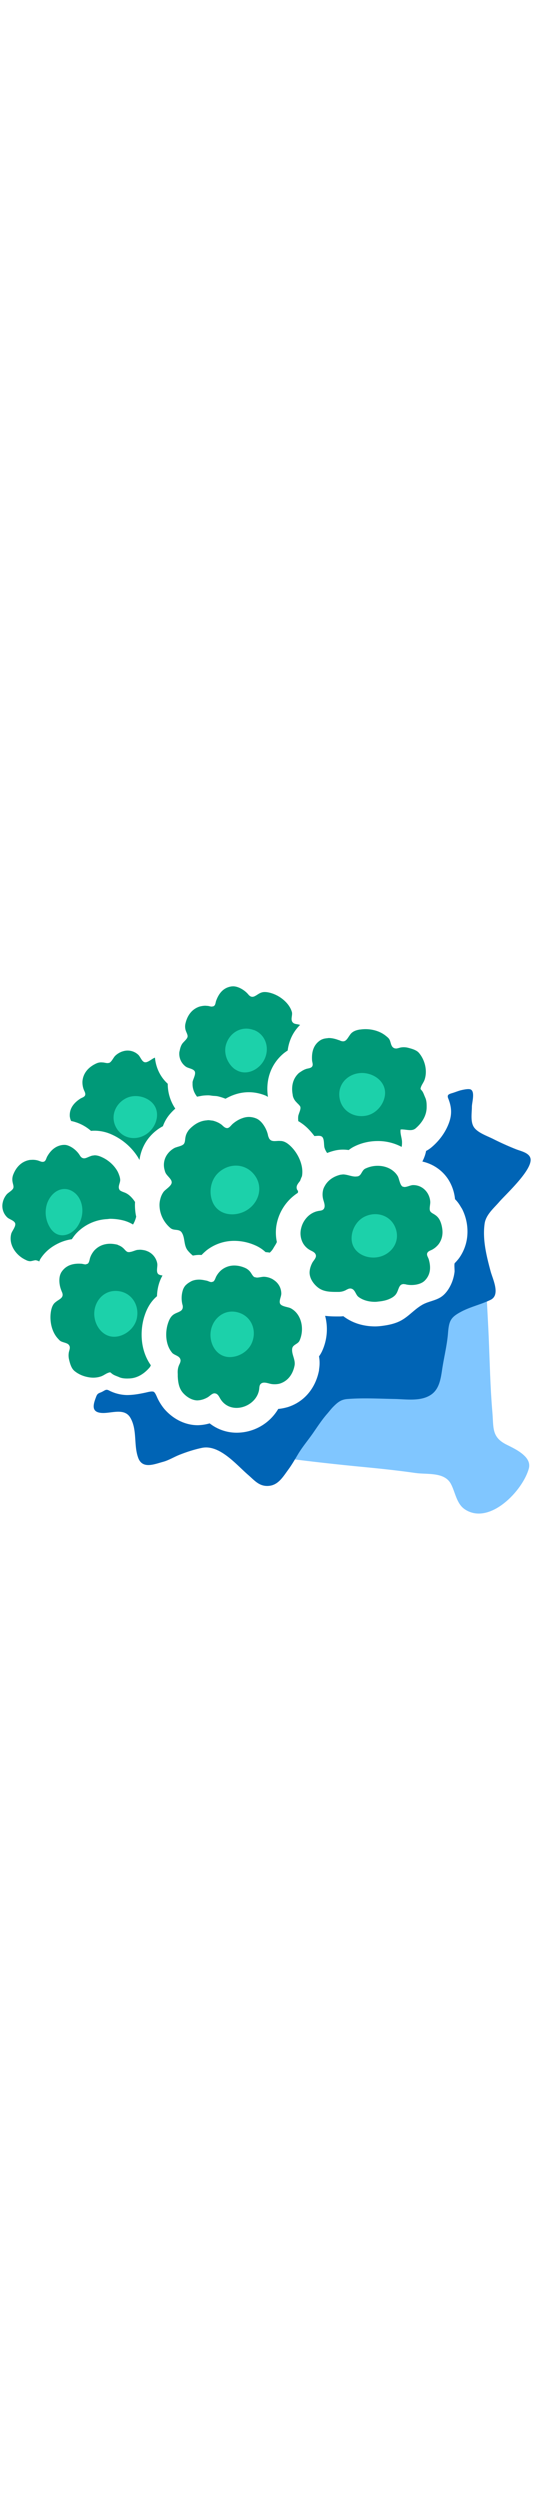
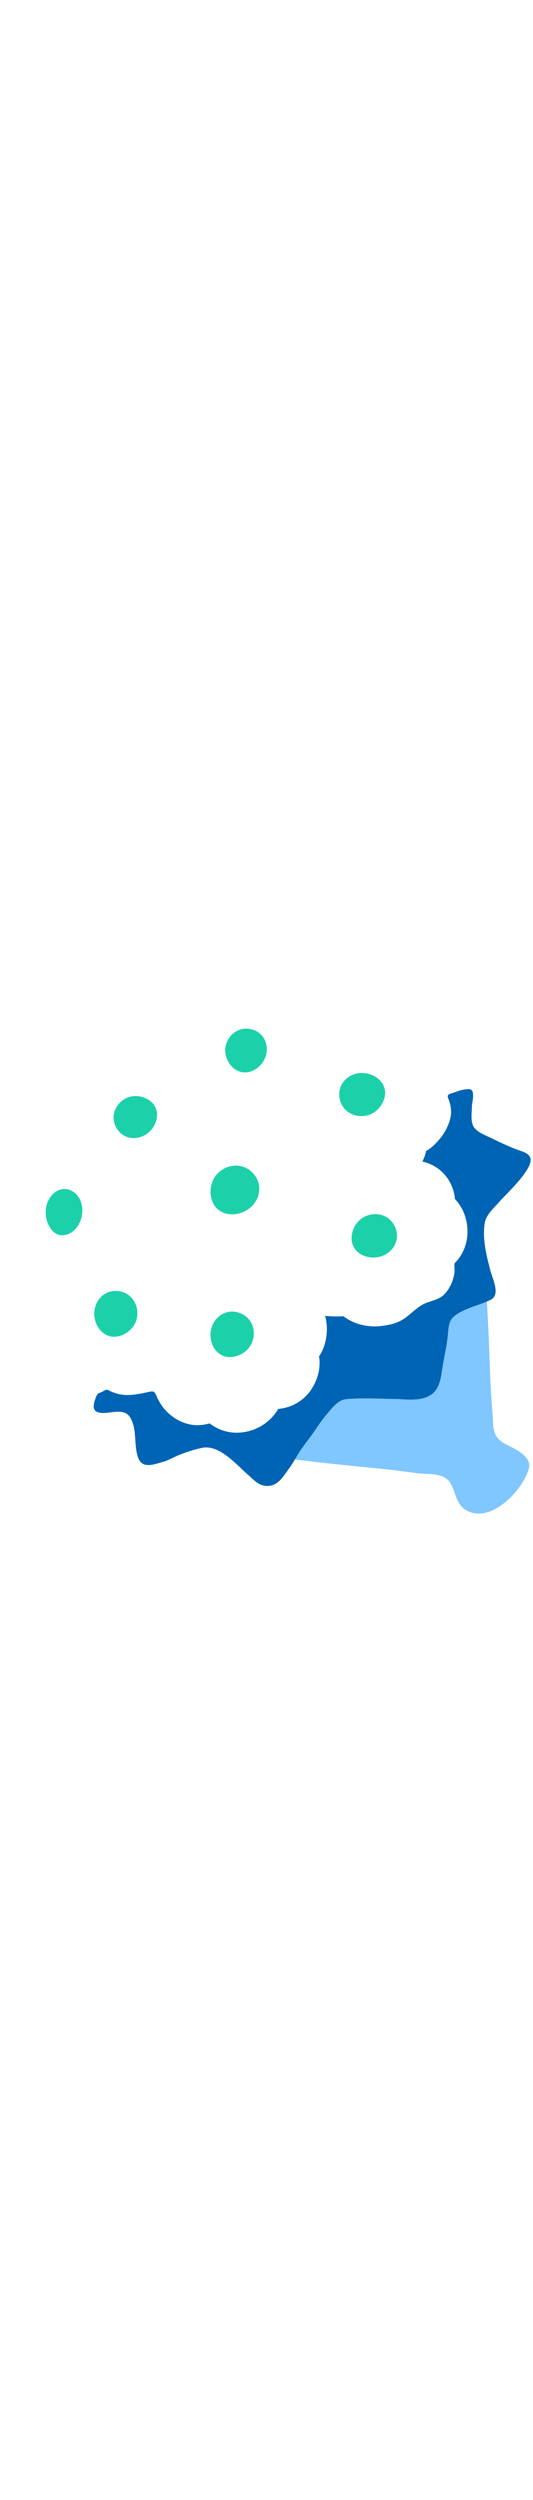
<svg xmlns="http://www.w3.org/2000/svg" id="th_noc_bouquet" width="100%" height="100%" version="1.1" preserveAspectRatio="xMidYMid meet" viewBox="0 0 32 32" style="height:150px" data-uid="noc_bouquet" data-keyword="bouquet" data-complex="true" data-coll="noc" data-c="{&quot;78a3ad&quot;:[&quot;noc_bouquet_l_1&quot;],&quot;bdcf46&quot;:[&quot;noc_bouquet_l_2&quot;],&quot;fcc21b&quot;:[&quot;noc_bouquet_l_3&quot;],&quot;ffffff&quot;:[&quot;noc_bouquet_l_4&quot;]}" data-colors="[&quot;#78a3ad&quot;,&quot;#bdcf46&quot;,&quot;#fcc21b&quot;,&quot;#ffffff&quot;]">
  <defs id="SvgjsDefs2153" />
  <path id="noc_bouquet_l_1" d="M31.508 28.372C31.208 28.059 30.718 27.834 30.415 27.682C29.502 27.227 29.642 26.665 29.56 25.714C29.43 24.204 29.405 22.702 29.34 21.189C29.277 19.727 29.163 18.267 29.17 16.804C29.173 16.404 29.02 16.141 28.925 15.754C28.895 15.629 28.905 15.149 28.725 15.096C28.265 14.963 28.285 16.754 28.28 16.958C28.255 17.713 27.842 18.263 27.315 18.793C26.99 19.118 26.592 19.288 26.28 19.608C25.538 20.358 24.853 21.285 24.25 22.151C24.073 22.404 23.937 22.666 23.685 22.854C23.263 23.167 22.705 23.339 22.223 23.526C21.581 23.776 20.878 23.871 20.27 24.209C19.903 24.412 19.63 24.694 19.308 24.949C18.983 25.209 18.68 25.422 18.421 25.749C18.016 26.261 17.551 26.719 17.108 27.199C17 27.314 16.901 27.439 16.791 27.549C16.686 27.654 16.591 27.671 16.478 27.744C16.323 27.844 16.12 28.192 16.266 28.372C16.374 28.507 16.763 28.45 16.903 28.467C18.58 28.687 20.26 28.874 21.943 29.034C22.951 29.132 23.938 29.237 24.943 29.382C25.648 29.482 26.683 29.307 27.071 30.037C27.338 30.537 27.403 31.227 27.911 31.564C29.396 32.549 31.408 30.421 31.754 29.096C31.824 28.819 31.709 28.576 31.509 28.371Z " data-color-original="#78a3ad" fill="#80c6ff" class="78a3ad" />
  <path id="noc_bouquet_l_2" d="M31.843 10.488C31.756 10.166 31.263 10.066 30.998 9.963A16.815 16.815 0 0 1 29.603 9.336C29.255 9.161 28.663 8.963 28.446 8.621C28.236 8.291 28.331 7.771 28.331 7.403C28.331 7.171 28.529 6.523 28.271 6.376C28.149 6.306 27.811 6.384 27.686 6.413C27.536 6.448 27.349 6.525 27.196 6.573C26.966 6.643 26.816 6.673 26.911 6.908C27.136 7.475 27.144 7.933 26.903 8.506C26.691 9.014 26.343 9.469 25.926 9.824C25.836 9.902 25.721 9.986 25.581 10.059C25.546 10.254 25.471 10.471 25.358 10.694C25.983 10.834 26.543 11.202 26.908 11.759C27.135 12.114 27.278 12.527 27.318 12.951C27.46 13.094 27.573 13.251 27.668 13.418C27.698 13.468 27.733 13.516 27.758 13.568A3.01 3.01 0 0 1 28.043 15.265A2.71 2.71 0 0 1 27.56 16.493L27.497 16.573C27.432 16.651 27.367 16.723 27.299 16.793C27.261 16.831 27.299 17.226 27.291 17.303A2.564 2.564 0 0 1 27.143 17.913C27.015 18.245 26.798 18.601 26.498 18.808C26.15 19.046 25.701 19.083 25.341 19.296C24.798 19.613 24.461 20.096 23.858 20.336C23.611 20.436 23.346 20.496 23.076 20.536C22.893 20.563 22.709 20.586 22.521 20.586C22.173 20.586 21.844 20.536 21.536 20.444A2.924 2.924 0 0 1 20.614 19.974A2.409 2.409 0 0 1 20.319 19.989H20.264C20.052 19.989 19.796 19.986 19.519 19.951C19.699 20.623 19.654 21.371 19.344 22.056A1.89 1.89 0 0 1 19.152 22.384C19.192 22.599 19.204 22.867 19.157 23.157C19.154 23.182 19.157 23.202 19.152 23.23C18.949 24.268 18.304 25.058 17.387 25.39C17.297 25.425 17.204 25.448 17.107 25.472C16.977 25.502 16.842 25.527 16.705 25.537A2.901 2.901 0 0 1 14.213 26.964A2.62 2.62 0 0 1 12.588 26.404C12.413 26.454 12.236 26.489 12.055 26.504C11.992 26.509 11.93 26.514 11.867 26.514C11.127 26.514 10.394 26.154 9.857 25.529A3.153 3.153 0 0 1 9.482 24.947C9.422 24.834 9.339 24.584 9.24 24.517S8.86 24.532 8.755 24.555C8.372 24.637 8.017 24.703 7.617 24.705A2.457 2.457 0 0 1 6.577 24.447C6.37 24.332 6.337 24.404 6.135 24.507C5.957 24.597 5.858 24.582 5.78 24.787C5.592 25.27 5.453 25.737 6.11 25.779C6.677 25.817 7.472 25.449 7.83 26.074C8.25 26.809 8.015 27.707 8.298 28.474C8.553 29.162 9.263 28.854 9.783 28.714C10.138 28.619 10.453 28.414 10.798 28.281C11.226 28.113 11.665 27.971 12.115 27.876C13.175 27.651 14.193 28.888 14.883 29.483C15.281 29.826 15.568 30.206 16.14 30.155C16.705 30.108 16.99 29.612 17.295 29.198C17.52 28.893 17.705 28.568 17.9 28.243C18.177 27.781 18.535 27.368 18.835 26.926C19.088 26.559 19.338 26.181 19.628 25.846C19.763 25.694 19.881 25.531 20.023 25.391C20.285 25.131 20.48 24.973 20.853 24.943C21.791 24.868 22.736 24.923 23.676 24.94C24.391 24.952 25.289 25.11 25.909 24.663C26.414 24.298 26.474 23.618 26.564 23.048C26.672 22.371 26.841 21.685 26.896 21.003C26.956 20.248 27.048 20.038 27.719 19.688C28.271 19.4 28.891 19.266 29.452 18.993C30.067 18.696 29.574 17.733 29.452 17.268C29.207 16.353 28.96 15.368 29.097 14.413C29.175 13.88 29.657 13.485 29.987 13.1C30.385 12.643 32.027 11.145 31.844 10.487Z " data-color-original="#bdcf46" fill="#0064b5" class="bdcf46" />
-   <path id="noc_bouquet_l_3" d="M0.905 14.39C0.842 14.225 0.555 14.163 0.43 14.04A0.944 0.944 0 0 1 0.167 13.14C0.205 12.965 0.289 12.8 0.404 12.663C0.504 12.548 0.767 12.418 0.804 12.27C0.829 12.16 0.774 12.038 0.757 11.932A0.797 0.797 0 0 1 0.782 11.512C0.954 11.042 1.289 10.677 1.797 10.597L1.957 10.589C2.072 10.589 2.19 10.604 2.3 10.639C2.38 10.664 2.475 10.714 2.563 10.714L2.621 10.706C2.756 10.666 2.771 10.503 2.831 10.396C2.989 10.113 3.196 9.894 3.463 9.779C3.583 9.729 3.713 9.694 3.86 9.694H3.88C3.987 9.694 4.098 9.734 4.205 9.786C4.445 9.903 4.668 10.118 4.787 10.316C4.869 10.456 4.957 10.501 5.05 10.501C5.113 10.501 5.18 10.478 5.247 10.448C5.34 10.411 5.437 10.363 5.542 10.338L5.685 10.32C5.832 10.32 5.98 10.367 6.118 10.433C6.418 10.566 6.718 10.798 6.928 11.085C7.016 11.202 7.088 11.327 7.135 11.46C7.175 11.56 7.205 11.663 7.215 11.767C7.237 11.97 7.042 12.202 7.183 12.397C7.188 12.407 7.191 12.415 7.198 12.422C7.213 12.437 7.238 12.442 7.258 12.457C7.338 12.507 7.441 12.535 7.521 12.57C7.626 12.617 7.721 12.68 7.806 12.76L7.824 12.775A1.803 1.803 0 0 1 8.108 13.123C8.098 13.271 8.1 13.42 8.113 13.57C8.125 13.715 8.143 13.857 8.176 14C8.136 14.168 8.076 14.325 7.986 14.473A2.175 2.175 0 0 0 7.364 14.218A3.304 3.304 0 0 0 6.619 14.13C6.554 14.13 6.491 14.145 6.427 14.148A2.723 2.723 0 0 0 4.55 15.038L4.497 15.101C4.43 15.183 4.369 15.271 4.312 15.356A2.712 2.712 0 0 0 3.437 15.636C3.03 15.843 2.677 16.139 2.422 16.543C2.392 16.593 2.375 16.648 2.347 16.698C2.334 16.686 2.327 16.673 2.312 16.66L2.157 16.615C2.039 16.615 1.917 16.675 1.794 16.675L1.691 16.658A1.139 1.139 0 0 1 1.511 16.58C0.931 16.298 0.501 15.65 0.678 15.015C0.725 14.857 0.978 14.565 0.906 14.388ZM4.192 8.015C4.149 7.525 4.422 7.18 4.822 6.92C4.927 6.853 5.087 6.827 5.117 6.69C5.137 6.583 5.064 6.472 5.027 6.375A1.24 1.24 0 0 1 4.95 5.878C4.995 5.363 5.338 5.008 5.795 4.803A0.678 0.678 0 0 1 6.09 4.743L6.21 4.751C6.287 4.761 6.38 4.788 6.463 4.788L6.551 4.775C6.696 4.725 6.806 4.458 6.916 4.35C7.044 4.228 7.201 4.132 7.376 4.08A0.933 0.933 0 0 1 8.291 4.279C8.421 4.391 8.504 4.676 8.671 4.731L8.728 4.739C8.906 4.739 9.143 4.514 9.285 4.467C9.29 4.464 9.297 4.464 9.303 4.462C9.36 5.062 9.621 5.619 10.071 6.027A2.659 2.659 0 0 0 10.524 7.519A3.21 3.21 0 0 0 10.202 7.846A2.244 2.244 0 0 0 9.782 8.574L9.747 8.592A2.75 2.75 0 0 0 8.78 9.489A2.731 2.731 0 0 0 8.374 10.601A4.332 4.332 0 0 0 8.259 10.401A3.601 3.601 0 0 0 6.722 9.079A2.506 2.506 0 0 0 5.69 8.844C5.615 8.844 5.54 8.846 5.465 8.856A2.593 2.593 0 0 0 4.27 8.261A0.771 0.771 0 0 1 4.195 8.013ZM11.165 2.873A0.797 0.797 0 0 1 11.125 2.456C11.225 1.964 11.498 1.551 11.99 1.393C12.103 1.365 12.217 1.345 12.332 1.345L12.492 1.357C12.562 1.369 12.644 1.397 12.722 1.397L12.817 1.377C12.944 1.319 12.934 1.157 12.979 1.04C13.144 0.592 13.419 0.253 13.909 0.185L13.994 0.18C14.324 0.18 14.704 0.425 14.902 0.663C14.992 0.773 15.072 0.81 15.152 0.81C15.312 0.81 15.462 0.648 15.652 0.57A0.599 0.599 0 0 1 15.9 0.523C16.013 0.523 16.125 0.545 16.232 0.573A2.07 2.07 0 0 1 17.232 1.201C17.367 1.358 17.472 1.534 17.525 1.726C17.55 1.823 17.525 1.934 17.513 2.041C17.498 2.164 17.498 2.284 17.606 2.376C17.696 2.451 17.841 2.446 17.946 2.476C17.971 2.481 17.991 2.491 18.016 2.498C17.686 2.823 17.364 3.311 17.271 4.033A2.548 2.548 0 0 0 17.021 4.211L16.954 4.269C16.244 4.909 15.939 5.824 16.087 6.814C16.029 6.784 15.977 6.747 15.915 6.724C15.595 6.599 15.265 6.534 14.935 6.534C14.468 6.534 14.017 6.662 13.585 6.901C13.57 6.911 13.552 6.916 13.538 6.926A3.17 3.17 0 0 0 13.163 6.801L13.126 6.791L13.081 6.781C12.983 6.759 12.884 6.759 12.784 6.751C12.689 6.741 12.596 6.721 12.501 6.721A3.5 3.5 0 0 0 12.176 6.739C12.113 6.749 12.051 6.761 11.986 6.774C11.933 6.784 11.881 6.792 11.831 6.804C11.721 6.661 11.638 6.504 11.596 6.334A1.08 1.08 0 0 1 11.561 6.012C11.561 5.985 11.559 5.957 11.561 5.93C11.579 5.765 11.784 5.438 11.686 5.275C11.596 5.123 11.303 5.102 11.161 5.003A0.947 0.947 0 0 1 10.766 4.153C10.768 4.105 10.784 4.063 10.793 4.018C10.818 3.886 10.858 3.758 10.928 3.645C10.978 3.565 11.086 3.47 11.166 3.375C11.213 3.317 11.256 3.257 11.261 3.2C11.276 3.093 11.201 2.977 11.169 2.875ZM21.625 2.775C21.73 2.757 21.837 2.75 21.95 2.75C22.377 2.75 22.83 2.882 23.155 3.145C23.222 3.198 23.292 3.252 23.345 3.317C23.487 3.489 23.435 3.824 23.7 3.902L23.77 3.912C23.87 3.912 23.977 3.865 24.067 3.849A1.09 1.09 0 0 1 24.45 3.856C24.528 3.874 24.618 3.898 24.71 3.926C24.878 3.979 25.047 4.054 25.145 4.166C25.51 4.589 25.672 5.236 25.495 5.773C25.445 5.928 25.338 6.055 25.28 6.206C25.215 6.379 25.26 6.339 25.36 6.483C25.427 6.586 25.473 6.73 25.525 6.845C25.615 7.04 25.618 7.24 25.615 7.452C25.607 7.955 25.325 8.382 24.955 8.702C24.86 8.784 24.745 8.809 24.625 8.809S24.38 8.786 24.253 8.774L24.136 8.766L24.051 8.771C24.013 9.011 24.129 9.271 24.136 9.513C24.139 9.62 24.133 9.72 24.113 9.816A3.012 3.012 0 0 0 22.68 9.464C22.18 9.464 21.69 9.577 21.255 9.799C21.133 9.859 21.028 9.932 20.935 10.004A2.423 2.423 0 0 0 20.592 9.979C20.42 9.979 20.249 9.999 20.087 10.039A3.082 3.082 0 0 0 19.642 10.182A1.086 1.086 0 0 1 19.485 9.875C19.433 9.71 19.485 9.312 19.325 9.2C19.273 9.16 19.2 9.15 19.122 9.15C19.042 9.15 18.957 9.162 18.875 9.165A4.184 4.184 0 0 0 18.51 8.737A2.87 2.87 0 0 0 17.908 8.27C17.905 8.255 17.905 8.237 17.905 8.223A1.133 1.133 0 0 1 17.905 7.976C17.925 7.819 18.08 7.559 18.03 7.409C18.018 7.369 17.987 7.339 17.96 7.306C17.91 7.246 17.847 7.194 17.8 7.138A0.793 0.793 0 0 1 17.582 6.758C17.574 6.723 17.574 6.688 17.567 6.655C17.485 6.182 17.575 5.717 17.947 5.38C17.977 5.358 18.01 5.337 18.04 5.317C18.155 5.237 18.278 5.167 18.41 5.129C18.512 5.102 18.652 5.092 18.727 5.009C18.822 4.897 18.742 4.746 18.735 4.616C18.703 4.124 18.817 3.678 19.252 3.404A0.82 0.82 0 0 1 19.549 3.306C19.581 3.301 19.616 3.296 19.651 3.293C19.681 3.291 19.709 3.283 19.738 3.283C19.936 3.283 20.133 3.333 20.301 3.395C20.331 3.408 20.371 3.413 20.399 3.428A0.452 0.452 0 0 0 20.597 3.481C20.792 3.481 20.874 3.278 21.007 3.101A0.67 0.67 0 0 1 21.07 3.018C21.21 2.863 21.42 2.801 21.625 2.77ZM24.37 18.063L24.237 18.046C23.944 18.046 23.949 18.366 23.802 18.609C23.697 18.786 23.505 18.891 23.312 18.967C23.132 19.037 22.927 19.075 22.719 19.095C22.652 19.103 22.586 19.112 22.516 19.112C22.151 19.112 21.783 19.019 21.511 18.807C21.339 18.667 21.316 18.33 21.038 18.312H21.026C20.909 18.312 20.796 18.399 20.694 18.442A0.949 0.949 0 0 1 20.324 18.517H20.319C19.889 18.517 19.439 18.529 19.087 18.25C18.807 18.03 18.572 17.68 18.587 17.323C18.597 17.128 18.66 16.936 18.752 16.763C18.819 16.638 18.985 16.486 18.967 16.333C18.952 16.203 18.847 16.13 18.74 16.073A3.206 3.206 0 0 1 18.638 16.021A1.087 1.087 0 0 1 18.178 15.568A1.233 1.233 0 0 1 18.088 14.666C18.153 14.408 18.293 14.171 18.486 13.984C18.646 13.832 18.844 13.719 19.071 13.669C19.141 13.651 19.219 13.649 19.289 13.629A0.238 0.238 0 0 0 19.434 13.541L19.444 13.529C19.544 13.377 19.456 13.149 19.412 12.994A1.15 1.15 0 0 1 19.412 12.349C19.444 12.251 19.492 12.169 19.542 12.087C19.559 12.06 19.577 12.03 19.6 12.005C19.798 11.743 20.092 11.57 20.432 11.487L20.435 11.485L20.59 11.467C20.715 11.467 20.835 11.497 20.955 11.527C21.085 11.562 21.215 11.595 21.345 11.595L21.465 11.585C21.593 11.56 21.653 11.468 21.712 11.365C21.767 11.275 21.82 11.177 21.919 11.125A1.71 1.71 0 0 1 22.677 10.95C23.029 10.95 23.38 11.06 23.637 11.285C23.732 11.365 23.814 11.46 23.882 11.575C23.929 11.657 23.964 11.813 24.012 11.95C24.052 12.063 24.102 12.167 24.184 12.202L24.282 12.222C24.445 12.222 24.645 12.109 24.794 12.107H24.811C25.166 12.107 25.466 12.285 25.654 12.57C25.756 12.728 25.817 12.91 25.831 13.095C25.846 13.253 25.751 13.54 25.831 13.677C25.891 13.777 26.023 13.825 26.113 13.89A0.82 0.82 0 0 1 26.406 14.218C26.481 14.373 26.523 14.536 26.548 14.698C26.6 15.023 26.551 15.348 26.343 15.641A1.286 1.286 0 0 1 25.943 15.983C25.848 16.03 25.713 16.07 25.661 16.168C25.591 16.298 25.699 16.428 25.739 16.553C25.879 17.028 25.859 17.486 25.492 17.848C25.309 18.025 24.995 18.103 24.702 18.103C24.589 18.103 24.475 18.091 24.372 18.068ZM13.965 8.438C14.153 8.278 14.348 8.161 14.557 8.09A1.14 1.14 0 0 1 14.934 8.018A1.201 1.201 0 0 1 15.372 8.104C15.554 8.176 15.714 8.334 15.839 8.526C15.969 8.721 16.059 8.946 16.094 9.139C16.099 9.172 16.111 9.192 16.121 9.219C16.186 9.422 16.319 9.467 16.481 9.467C16.571 9.467 16.671 9.455 16.774 9.455L16.789 9.457L16.894 9.462C17.119 9.487 17.309 9.634 17.472 9.794C17.652 9.972 17.815 10.199 17.937 10.449C18.109 10.806 18.197 11.204 18.129 11.574C18.089 11.662 18.051 11.754 18.019 11.849C17.906 12.004 17.752 12.152 17.829 12.361A0.39 0.39 0 0 0 17.896 12.463C17.893 12.498 17.886 12.533 17.884 12.57A2.895 2.895 0 0 0 16.584 14.61A2.75 2.75 0 0 0 16.622 15.522C16.575 15.645 16.482 15.77 16.417 15.887C16.357 15.994 16.282 16.082 16.197 16.16A2.114 2.114 0 0 0 15.945 16.13A2.183 2.183 0 0 0 15.305 15.715A3.116 3.116 0 0 0 14.07 15.453A2.69 2.69 0 0 0 12.39 16.031L12.318 16.094A3.034 3.034 0 0 0 12.103 16.301L11.963 16.296C11.83 16.296 11.705 16.316 11.578 16.336A2.085 2.085 0 0 1 11.263 16.021C11.018 15.703 11.12 15.256 10.903 14.941C10.748 14.721 10.443 14.856 10.241 14.691A1.86 1.86 0 0 1 9.701 13.946A1.768 1.768 0 0 1 9.576 13.296C9.576 13.176 9.594 13.056 9.626 12.939A1.21 1.21 0 0 1 9.816 12.519C9.926 12.364 10.316 12.154 10.308 11.937A0.277 0.277 0 0 0 10.261 11.792C10.176 11.647 10.001 11.509 9.939 11.37C9.909 11.313 9.896 11.25 9.879 11.19A1.094 1.094 0 0 1 10.016 10.302C10.129 10.13 10.284 9.987 10.463 9.887C10.613 9.805 10.945 9.77 11.045 9.627C11.117 9.522 11.108 9.367 11.133 9.247A0.905 0.905 0 0 1 11.295 8.86C11.307 8.845 11.313 8.825 11.328 8.81C11.418 8.703 11.518 8.613 11.623 8.533C11.85 8.358 12.111 8.246 12.396 8.223C12.431 8.221 12.466 8.211 12.503 8.211C12.56 8.211 12.62 8.221 12.678 8.229C12.711 8.234 12.746 8.234 12.783 8.241C12.971 8.291 13.15 8.366 13.305 8.486A0.482 0.482 0 0 1 13.355 8.531C13.433 8.601 13.515 8.679 13.617 8.686L13.635 8.688C13.695 8.688 13.742 8.658 13.787 8.62C13.85 8.565 13.904 8.493 13.965 8.44ZM10.668 23.343A1.044 1.044 0 0 1 10.728 22.963C10.761 22.87 10.83 22.765 10.838 22.661C10.838 22.649 10.843 22.631 10.84 22.616C10.81 22.341 10.473 22.334 10.328 22.163C10.318 22.151 10.313 22.138 10.303 22.128C9.93 21.66 9.905 20.913 10.096 20.37C10.161 20.175 10.258 19.978 10.434 19.865C10.544 19.792 10.672 19.755 10.774 19.7C10.879 19.648 10.954 19.583 10.971 19.465A0.416 0.416 0 0 0 10.953 19.277A1.596 1.596 0 0 1 10.965 18.452A0.815 0.815 0 0 1 11.125 18.139C11.205 18.054 11.293 17.989 11.383 17.934C11.428 17.909 11.471 17.882 11.516 17.861C11.656 17.803 11.801 17.779 11.956 17.779C12.071 17.779 12.188 17.796 12.308 17.822C12.343 17.83 12.376 17.834 12.41 17.842C12.505 17.865 12.603 17.927 12.697 17.927L12.795 17.902C12.89 17.844 12.925 17.71 12.97 17.612A1.33 1.33 0 0 1 13.298 17.199A1.217 1.217 0 0 1 14.066 16.933C14.283 16.933 14.504 16.983 14.718 17.078A0.796 0.796 0 0 1 15.073 17.385C15.133 17.472 15.188 17.583 15.278 17.63L15.415 17.657C15.552 17.657 15.728 17.607 15.843 17.607H15.858C16.043 17.617 16.228 17.67 16.391 17.767C16.401 17.775 16.408 17.784 16.421 17.79C16.703 17.967 16.881 18.258 16.889 18.607C16.894 18.787 16.737 19.052 16.816 19.22C16.898 19.397 17.301 19.418 17.453 19.497C18.125 19.852 18.285 20.774 17.983 21.442C17.885 21.657 17.581 21.672 17.543 21.915C17.493 22.258 17.755 22.585 17.683 22.942C17.588 23.422 17.318 23.829 16.86 23.997C16.75 24.04 16.615 24.057 16.485 24.057C16.39 24.057 16.295 24.047 16.212 24.025C16.114 24.002 15.987 23.96 15.87 23.96A0.312 0.312 0 0 0 15.68 24.012L15.668 24.024C15.558 24.111 15.578 24.264 15.555 24.389C15.445 25.039 14.81 25.476 14.2 25.476C13.823 25.476 13.452 25.306 13.223 24.921C13.145 24.788 13.071 24.616 12.895 24.604L12.88 24.601C12.735 24.601 12.593 24.766 12.475 24.836C12.305 24.936 12.115 25.004 11.92 25.021L11.857 25.026C11.522 25.026 11.192 24.814 10.974 24.561C10.736 24.281 10.689 23.928 10.671 23.573C10.673 23.493 10.671 23.416 10.666 23.338ZM3.033 20.175A2.18 2.18 0 0 1 3.053 19.715C3.078 19.563 3.118 19.407 3.198 19.28A0.525 0.525 0 0 1 3.296 19.163C3.306 19.153 3.316 19.148 3.326 19.138C3.561 18.938 3.891 18.873 3.706 18.493C3.696 18.476 3.691 18.448 3.681 18.426C3.591 18.206 3.541 17.921 3.574 17.666A0.855 0.855 0 0 1 3.677 17.346C3.922 16.956 4.302 16.821 4.734 16.821H4.761L4.889 16.826C4.971 16.834 5.062 16.866 5.144 16.866L5.279 16.819C5.284 16.814 5.284 16.807 5.289 16.802C5.359 16.724 5.374 16.599 5.399 16.505C5.447 16.335 5.539 16.18 5.649 16.045C5.912 15.752 6.252 15.627 6.614 15.627C6.749 15.627 6.886 15.647 7.026 15.677C7.063 15.687 7.091 15.704 7.126 15.72C7.229 15.76 7.318 15.815 7.406 15.895C7.488 15.97 7.566 16.09 7.676 16.125L7.751 16.13C7.764 16.13 7.781 16.125 7.796 16.122C7.943 16.107 8.129 16.012 8.251 15.995L8.399 15.985C8.474 15.985 8.547 15.995 8.619 16.008C8.682 16.018 8.744 16.033 8.804 16.058A0.983 0.983 0 0 1 9.439 16.798C9.476 16.975 9.369 17.263 9.474 17.415C9.524 17.49 9.636 17.515 9.757 17.53C9.532 17.922 9.437 18.362 9.425 18.775C9.103 19.045 8.857 19.42 8.697 19.895C8.417 20.695 8.365 21.938 9.054 22.915A0.394 0.394 0 0 1 8.982 23.05C8.664 23.422 8.237 23.705 7.732 23.71L7.655 23.713C7.472 23.713 7.298 23.701 7.128 23.62C7.013 23.57 6.868 23.525 6.768 23.457C6.665 23.39 6.653 23.344 6.6 23.344C6.575 23.344 6.54 23.354 6.488 23.374C6.338 23.429 6.211 23.539 6.055 23.589C5.908 23.639 5.75 23.662 5.592 23.662A1.7 1.7 0 0 1 5.254 23.624C4.954 23.564 4.669 23.432 4.446 23.239L4.441 23.231C4.268 23.076 4.186 22.756 4.138 22.541A1.071 1.071 0 0 1 4.13 22.158C4.148 22.045 4.215 21.911 4.183 21.793C4.148 21.673 4.058 21.621 3.955 21.586C3.832 21.539 3.692 21.516 3.598 21.441C3.558 21.406 3.523 21.366 3.488 21.328C3.205 21.031 3.058 20.598 3.033 20.176Z " data-color-original="#fcc21b" fill="#009978" class="fcc21b" />
  <path id="noc_bouquet_l_4" d="M9.13 8.73C9.513 8.232 9.57 7.515 9.05 7.087C8.642 6.749 8.017 6.657 7.545 6.909C6.86 7.271 6.587 8.101 7.042 8.764C7.562 9.512 8.605 9.416 9.13 8.729ZM14.07 5.13C14.115 5.167 14.162 5.19 14.21 5.218C14.718 5.5 15.32 5.29 15.69 4.851C16.055 4.413 16.115 3.821 15.878 3.364A1.174 1.174 0 0 0 15.263 2.809C15.248 2.802 15.236 2.802 15.22 2.799C14.49 2.529 13.763 2.971 13.562 3.704C13.487 3.981 13.519 4.281 13.63 4.549C13.728 4.777 13.875 4.982 14.07 5.132ZM3.085 14.775C3.337 15.097 3.675 15.175 3.992 15.082C4.187 15.027 4.375 14.907 4.529 14.742C4.632 14.632 4.712 14.502 4.776 14.369C4.959 13.996 4.996 13.556 4.876 13.172C4.796 12.92 4.656 12.692 4.431 12.532C3.826 12.097 3.114 12.444 2.833 13.194A1.718 1.718 0 0 0 3.076 14.764L3.083 14.774ZM7.055 21.19C7.598 21.092 8.092 20.658 8.213 20.112C8.385 19.319 7.905 18.547 7.073 18.464C6.131 18.371 5.501 19.264 5.693 20.149C5.833 20.789 6.366 21.314 7.055 21.189ZM20.375 6.795C20.455 7.625 21.23 8.108 22.023 7.933C22.568 7.813 23.006 7.318 23.101 6.778C23.226 6.088 22.701 5.555 22.058 5.416C21.173 5.221 20.281 5.854 20.375 6.796ZM12.765 13.125C13.065 13.835 13.867 14.005 14.538 13.75C15.466 13.4 15.908 12.285 15.258 11.475C14.686 10.76 13.686 10.782 13.061 11.415C12.633 11.855 12.528 12.57 12.766 13.125ZM21.918 13.988C21.41 14.22 21.09 14.795 21.11 15.348C21.135 16.051 21.765 16.455 22.42 16.455C23.325 16.455 24.06 15.648 23.768 14.748C23.513 13.953 22.653 13.65 21.918 13.988ZM13.797 22.427C14.35 22.424 14.912 22.082 15.125 21.564C15.435 20.817 15.095 19.969 14.29 19.747C13.378 19.489 12.6 20.259 12.638 21.162C12.665 21.814 13.098 22.427 13.798 22.427Z " data-color-original="#ffffff" fill="#1cd1aa" class="ffffff" />
</svg>